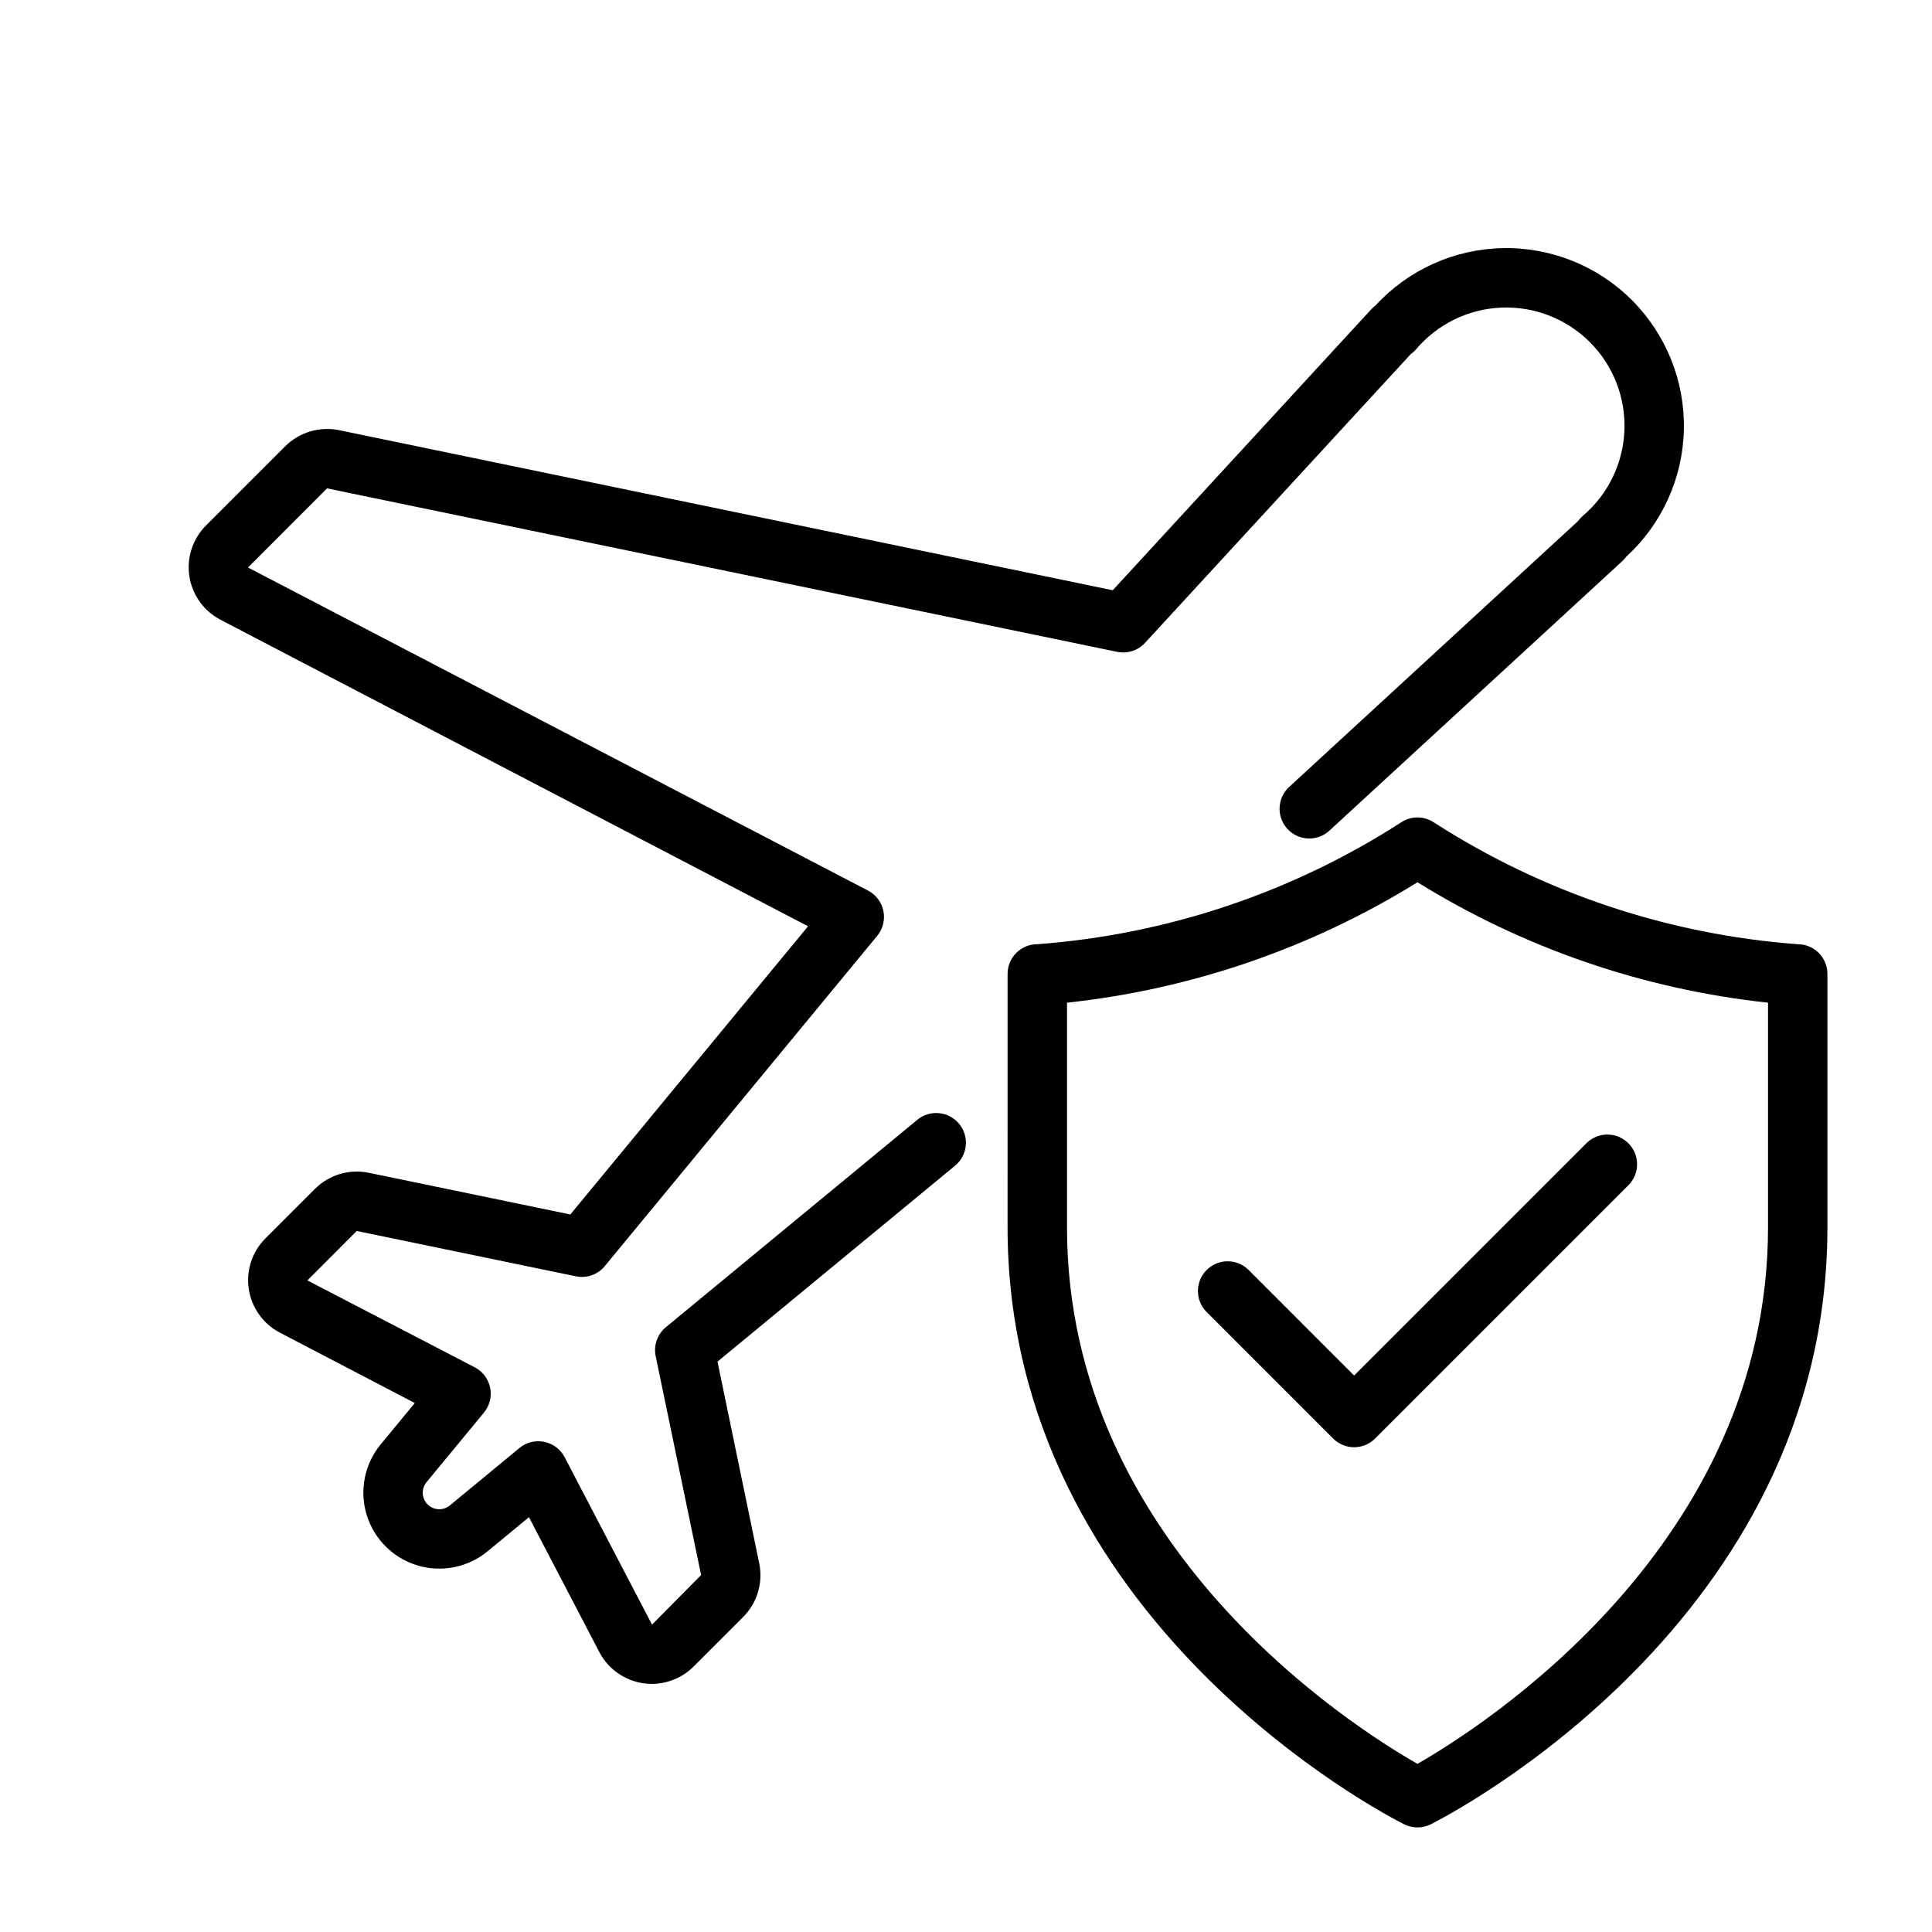
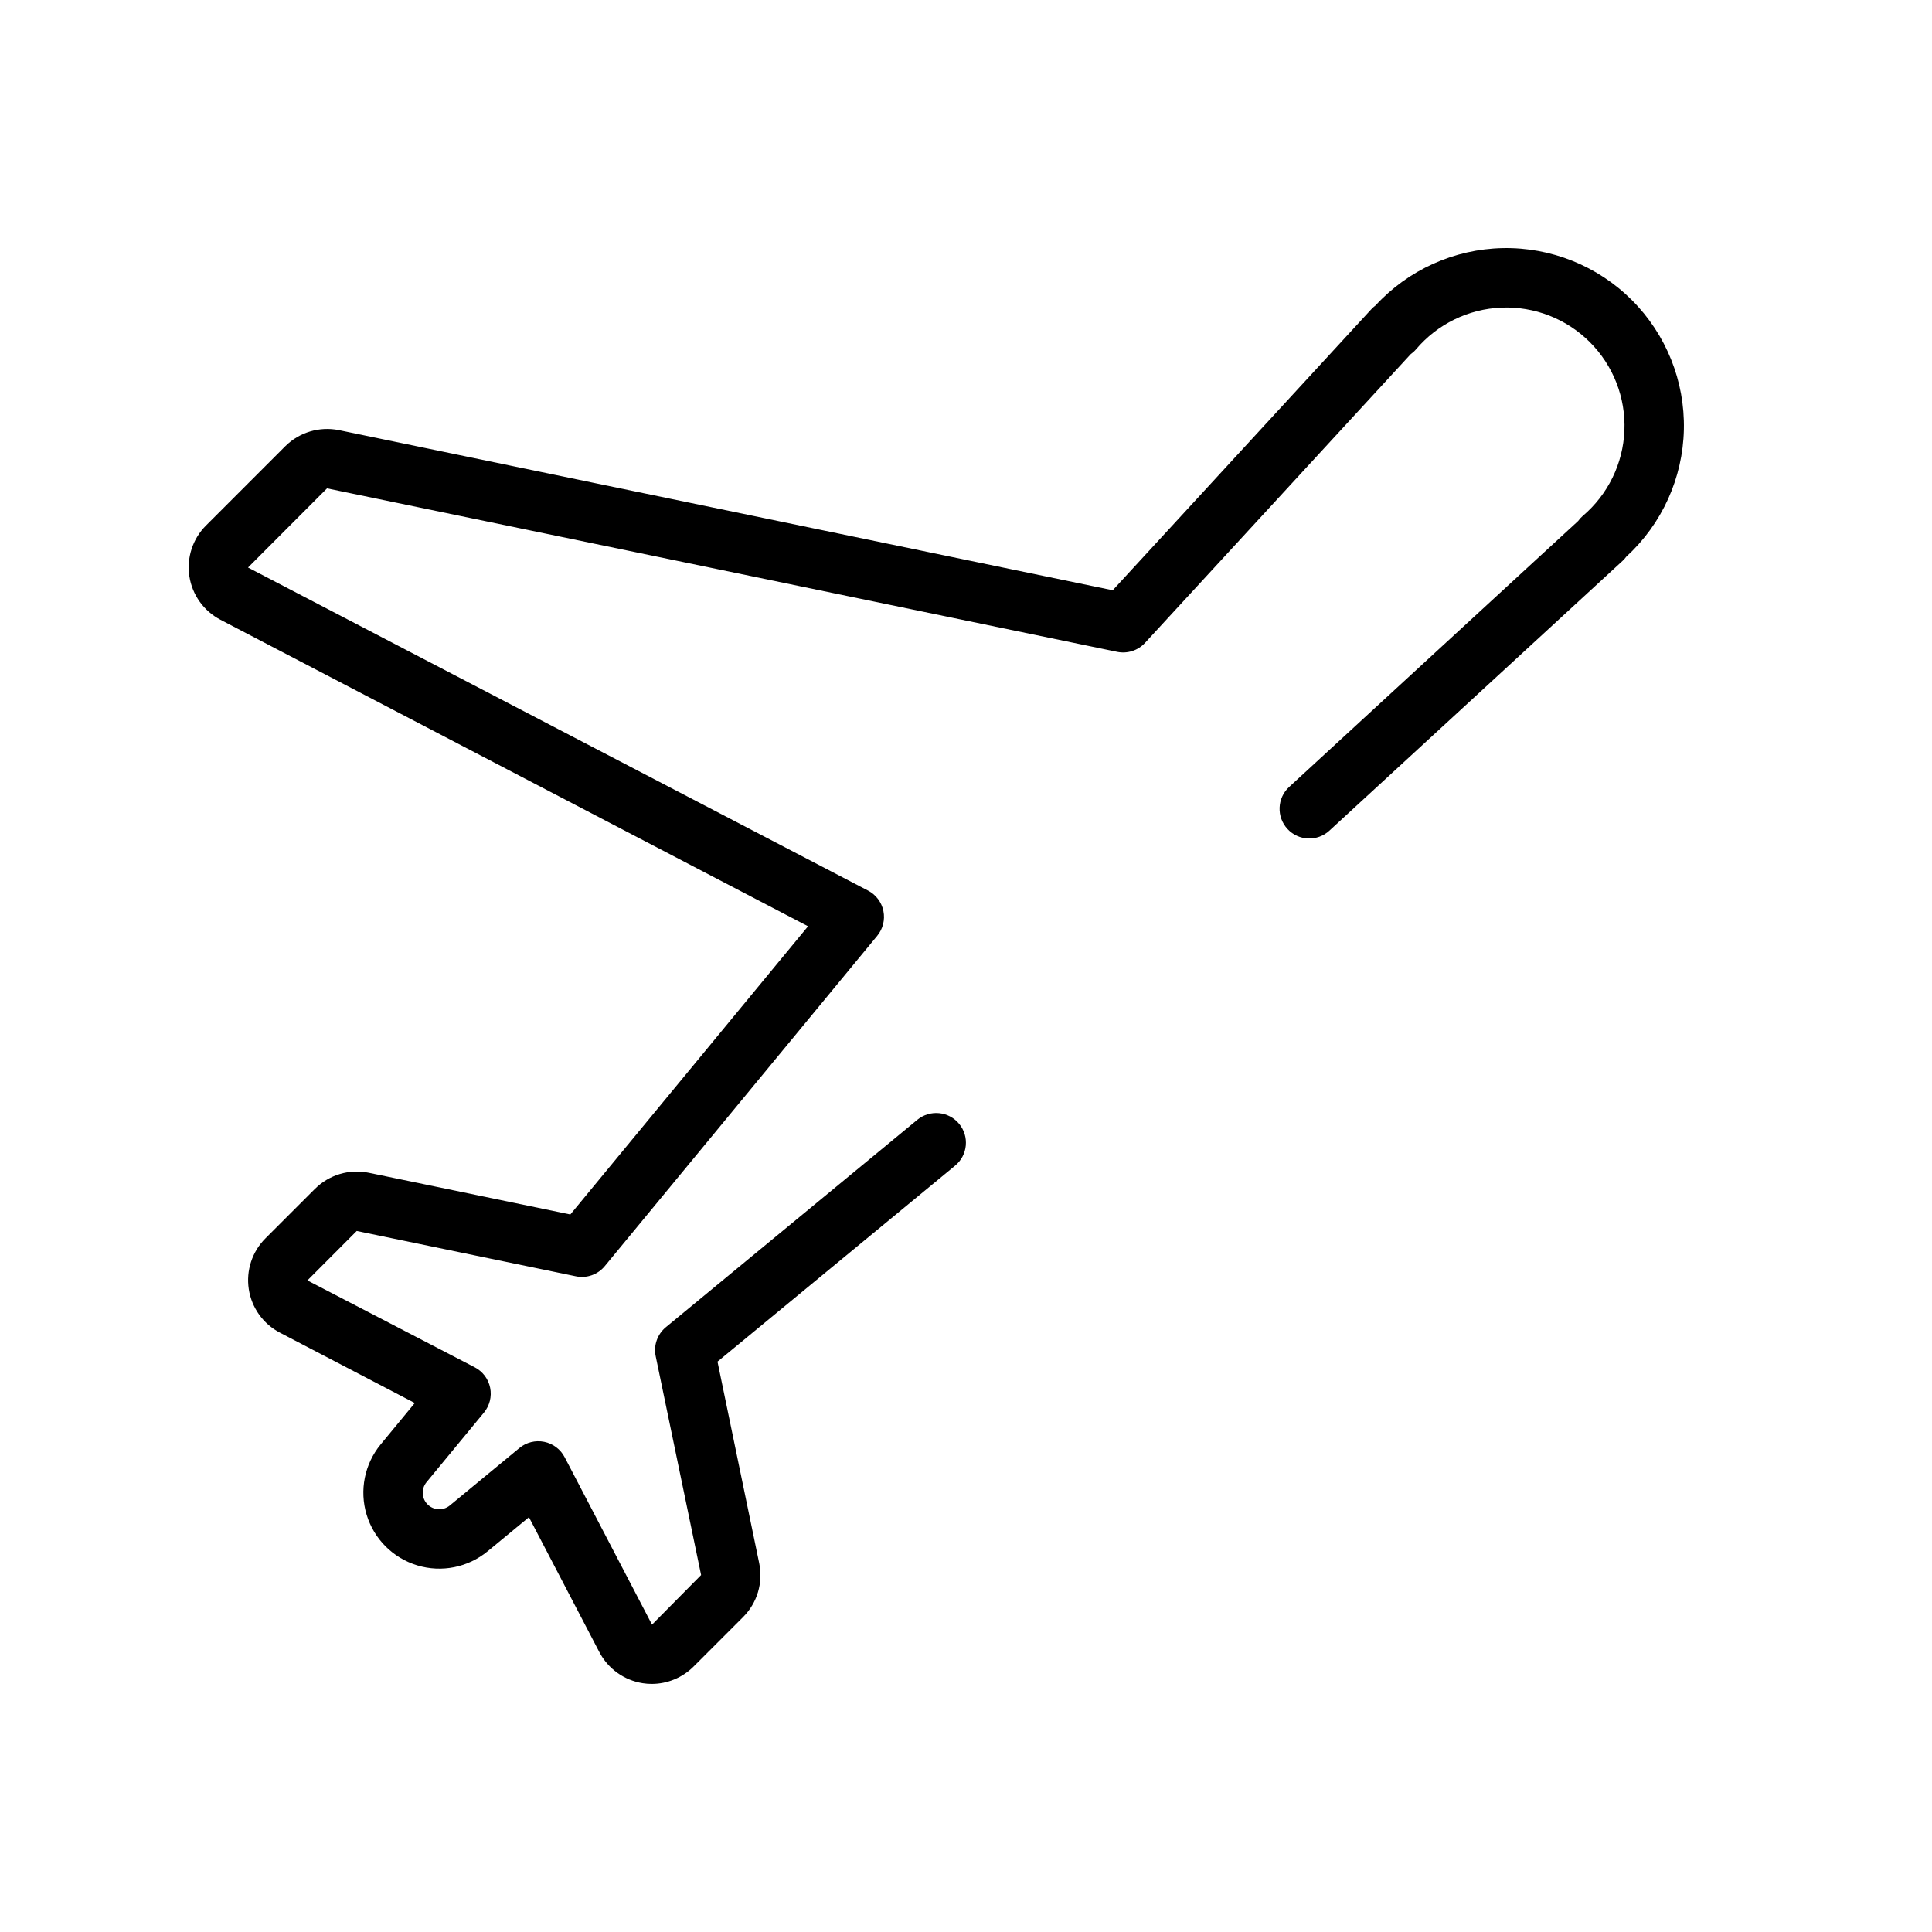
<svg xmlns="http://www.w3.org/2000/svg" fill="#000000" width="800px" height="800px" version="1.1" viewBox="144 144 512 512">
  <g>
    <path d="m316.7 590.25c-0.789 0-1.578-0.062-2.359-0.184-4.926-0.766-9.199-3.824-11.508-8.242l-18.656-35.754-10.953 9.039h-0.004c-5.195 4.281-12.184 5.684-18.629 3.734-6.441-1.949-11.484-6.992-13.434-13.434-1.953-6.441-0.551-13.434 3.727-18.629l9.039-10.961-35.762-18.66c-4.418-2.309-7.477-6.586-8.23-11.516-0.758-4.93 0.879-9.926 4.402-13.453l13.129-13.129h0.004c3.731-3.727 9.086-5.328 14.25-4.269l53.43 11.055 62.992-76.375-155.72-81.238c-4.422-2.312-7.477-6.586-8.234-11.516-0.754-4.934 0.879-9.926 4.406-13.457l21.004-21.004-0.004 0.004c3.742-3.715 9.09-5.316 14.254-4.266l205.04 42.426 68.496-74.438c0.348-0.383 0.734-0.73 1.152-1.039 8.688-9.441 20.852-14.93 33.684-15.191 12.828-0.262 25.207 4.723 34.273 13.801 9.066 9.082 14.035 21.469 13.754 34.297-0.281 12.828-5.789 24.988-15.246 33.66-0.285 0.395-0.609 0.758-0.969 1.094l-77.723 71.523h0.004c-3.199 2.945-8.18 2.742-11.125-0.453-2.945-3.199-2.742-8.18 0.453-11.125l76.582-70.48v0.004c0.352-0.496 0.758-0.945 1.215-1.34 6.684-5.664 10.691-13.867 11.051-22.617 0.359-8.754-2.961-17.258-9.156-23.449-6.195-6.195-14.695-9.512-23.449-9.152-8.754 0.363-16.953 4.371-22.617 11.055-0.414 0.488-0.891 0.922-1.414 1.289l-70.402 76.5c-1.875 2.039-4.684 2.941-7.394 2.383l-209.39-43.324-20.938 20.977 164.31 85.617c2.106 1.098 3.602 3.09 4.074 5.418 0.473 2.328-0.133 4.742-1.645 6.574l-72.195 87.531c-1.852 2.254-4.805 3.293-7.664 2.695l-58.07-12.012-13.07 13.105 44.355 23.031c2.106 1.098 3.606 3.09 4.074 5.418 0.473 2.328-0.133 4.742-1.645 6.574l-15.219 18.449c-1.434 1.746-1.309 4.293 0.285 5.887 1.598 1.594 4.144 1.715 5.887 0.281l18.441-15.223c1.832-1.512 4.25-2.117 6.574-1.645 2.328 0.473 4.32 1.969 5.418 4.074l23.156 44.371 13.008-13.145-12.039-58.012c-0.59-2.856 0.445-5.805 2.699-7.664l66.652-54.973h-0.004c3.356-2.754 8.309-2.273 11.07 1.074 2.766 3.348 2.297 8.301-1.043 11.07l-62.992 51.953 11.055 53.43c1.07 5.168-0.531 10.527-4.269 14.254l-13.129 13.129c-2.949 2.938-6.938 4.59-11.102 4.59z" />
-     <path d="m519.65 628.29c-1.223-0.004-2.43-0.285-3.523-0.832-4.289-2.144-105.11-53.758-105.11-158.19l0.004-67.172c-0.004-2.09 0.828-4.09 2.305-5.566s3.477-2.309 5.566-2.305c34.316-2.543 67.453-13.637 96.387-32.266 2.641-1.77 6.09-1.77 8.73 0 28.941 18.629 62.082 29.723 96.402 32.266 2.09-0.004 4.094 0.828 5.57 2.305s2.305 3.477 2.305 5.566v67.172c0 104.43-100.83 156.04-105.12 158.19-1.094 0.547-2.297 0.828-3.519 0.832zm-92.883-218.57v59.547c0 84.316 75.492 132.27 92.879 142.17 17.359-9.938 92.898-58.039 92.898-142.17v-59.547c-32.965-3.539-64.715-14.445-92.895-31.91-28.18 17.465-59.922 28.371-92.883 31.91z" />
-     <path d="m502.86 527.53c-2.09 0-4.094-0.828-5.566-2.309l-33.578-33.586h-0.004c-3.019-3.082-2.996-8.023 0.059-11.074 3.051-3.051 7.992-3.078 11.074-0.055l28.012 28.02 61.609-61.609c3.082-3.019 8.023-2.996 11.074 0.059 3.055 3.051 3.078 7.992 0.059 11.074l-67.172 67.172h-0.004c-1.473 1.477-3.477 2.309-5.562 2.309z" />
  </g>
</svg>